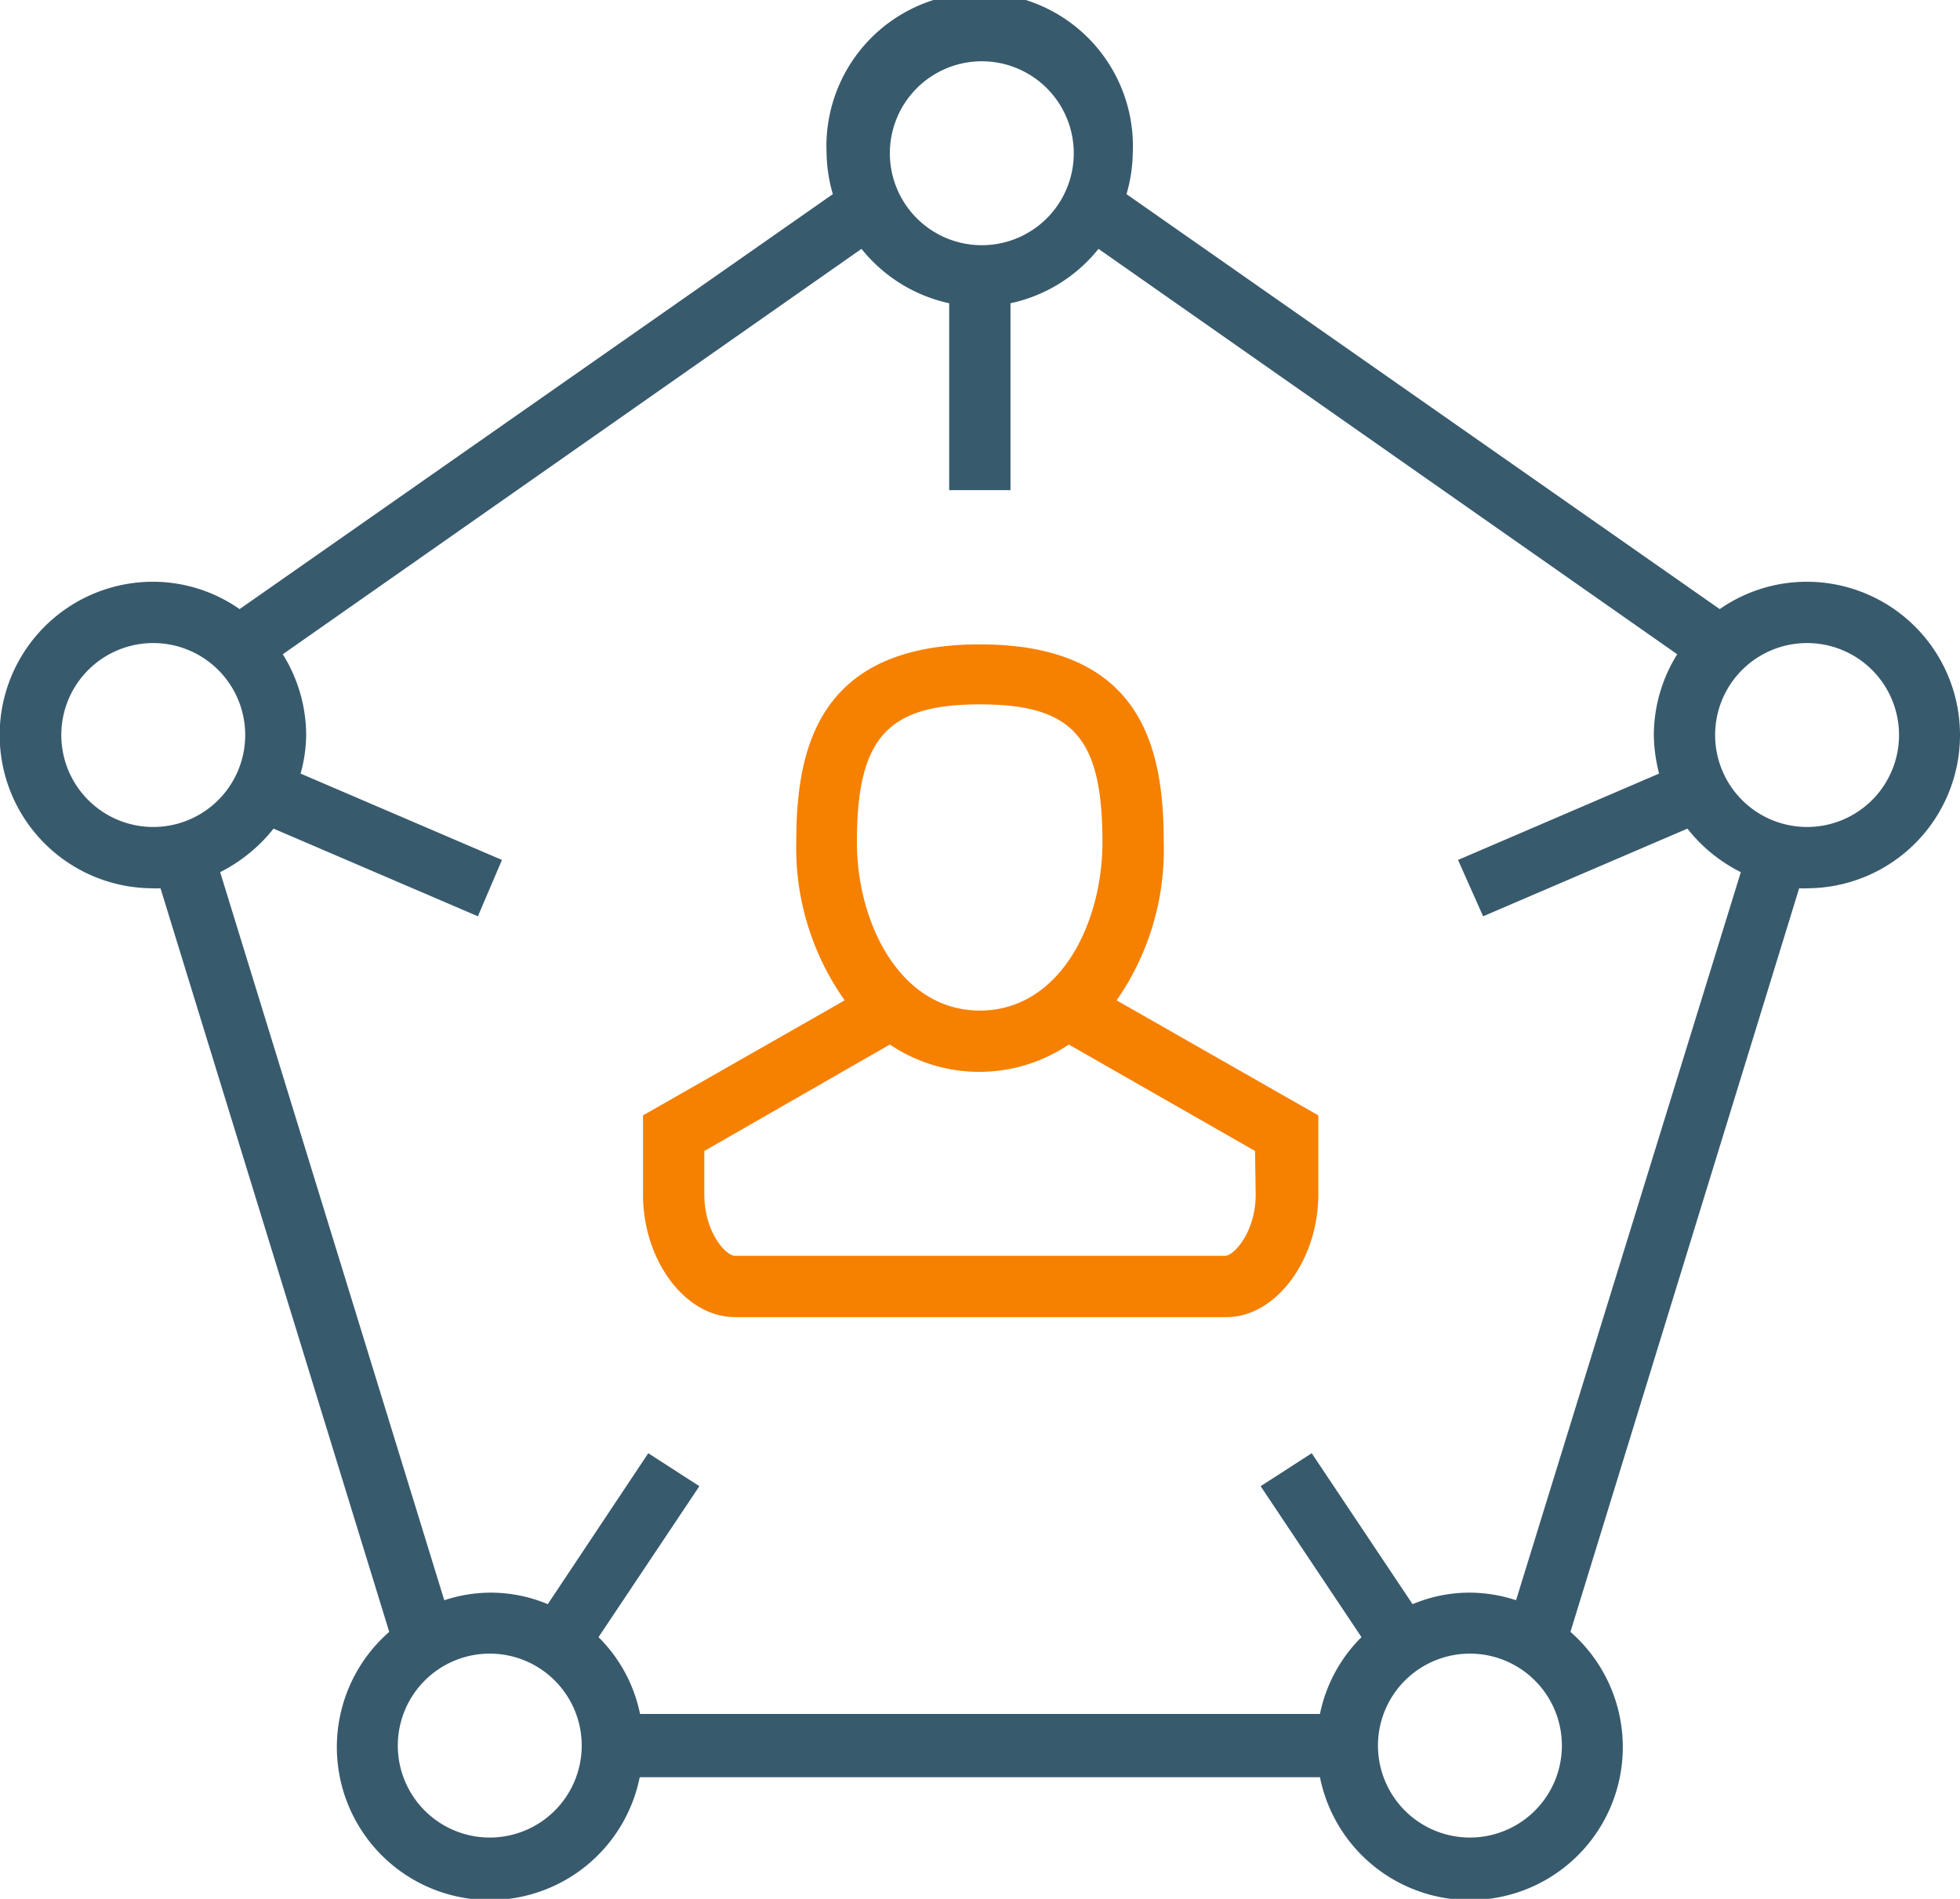
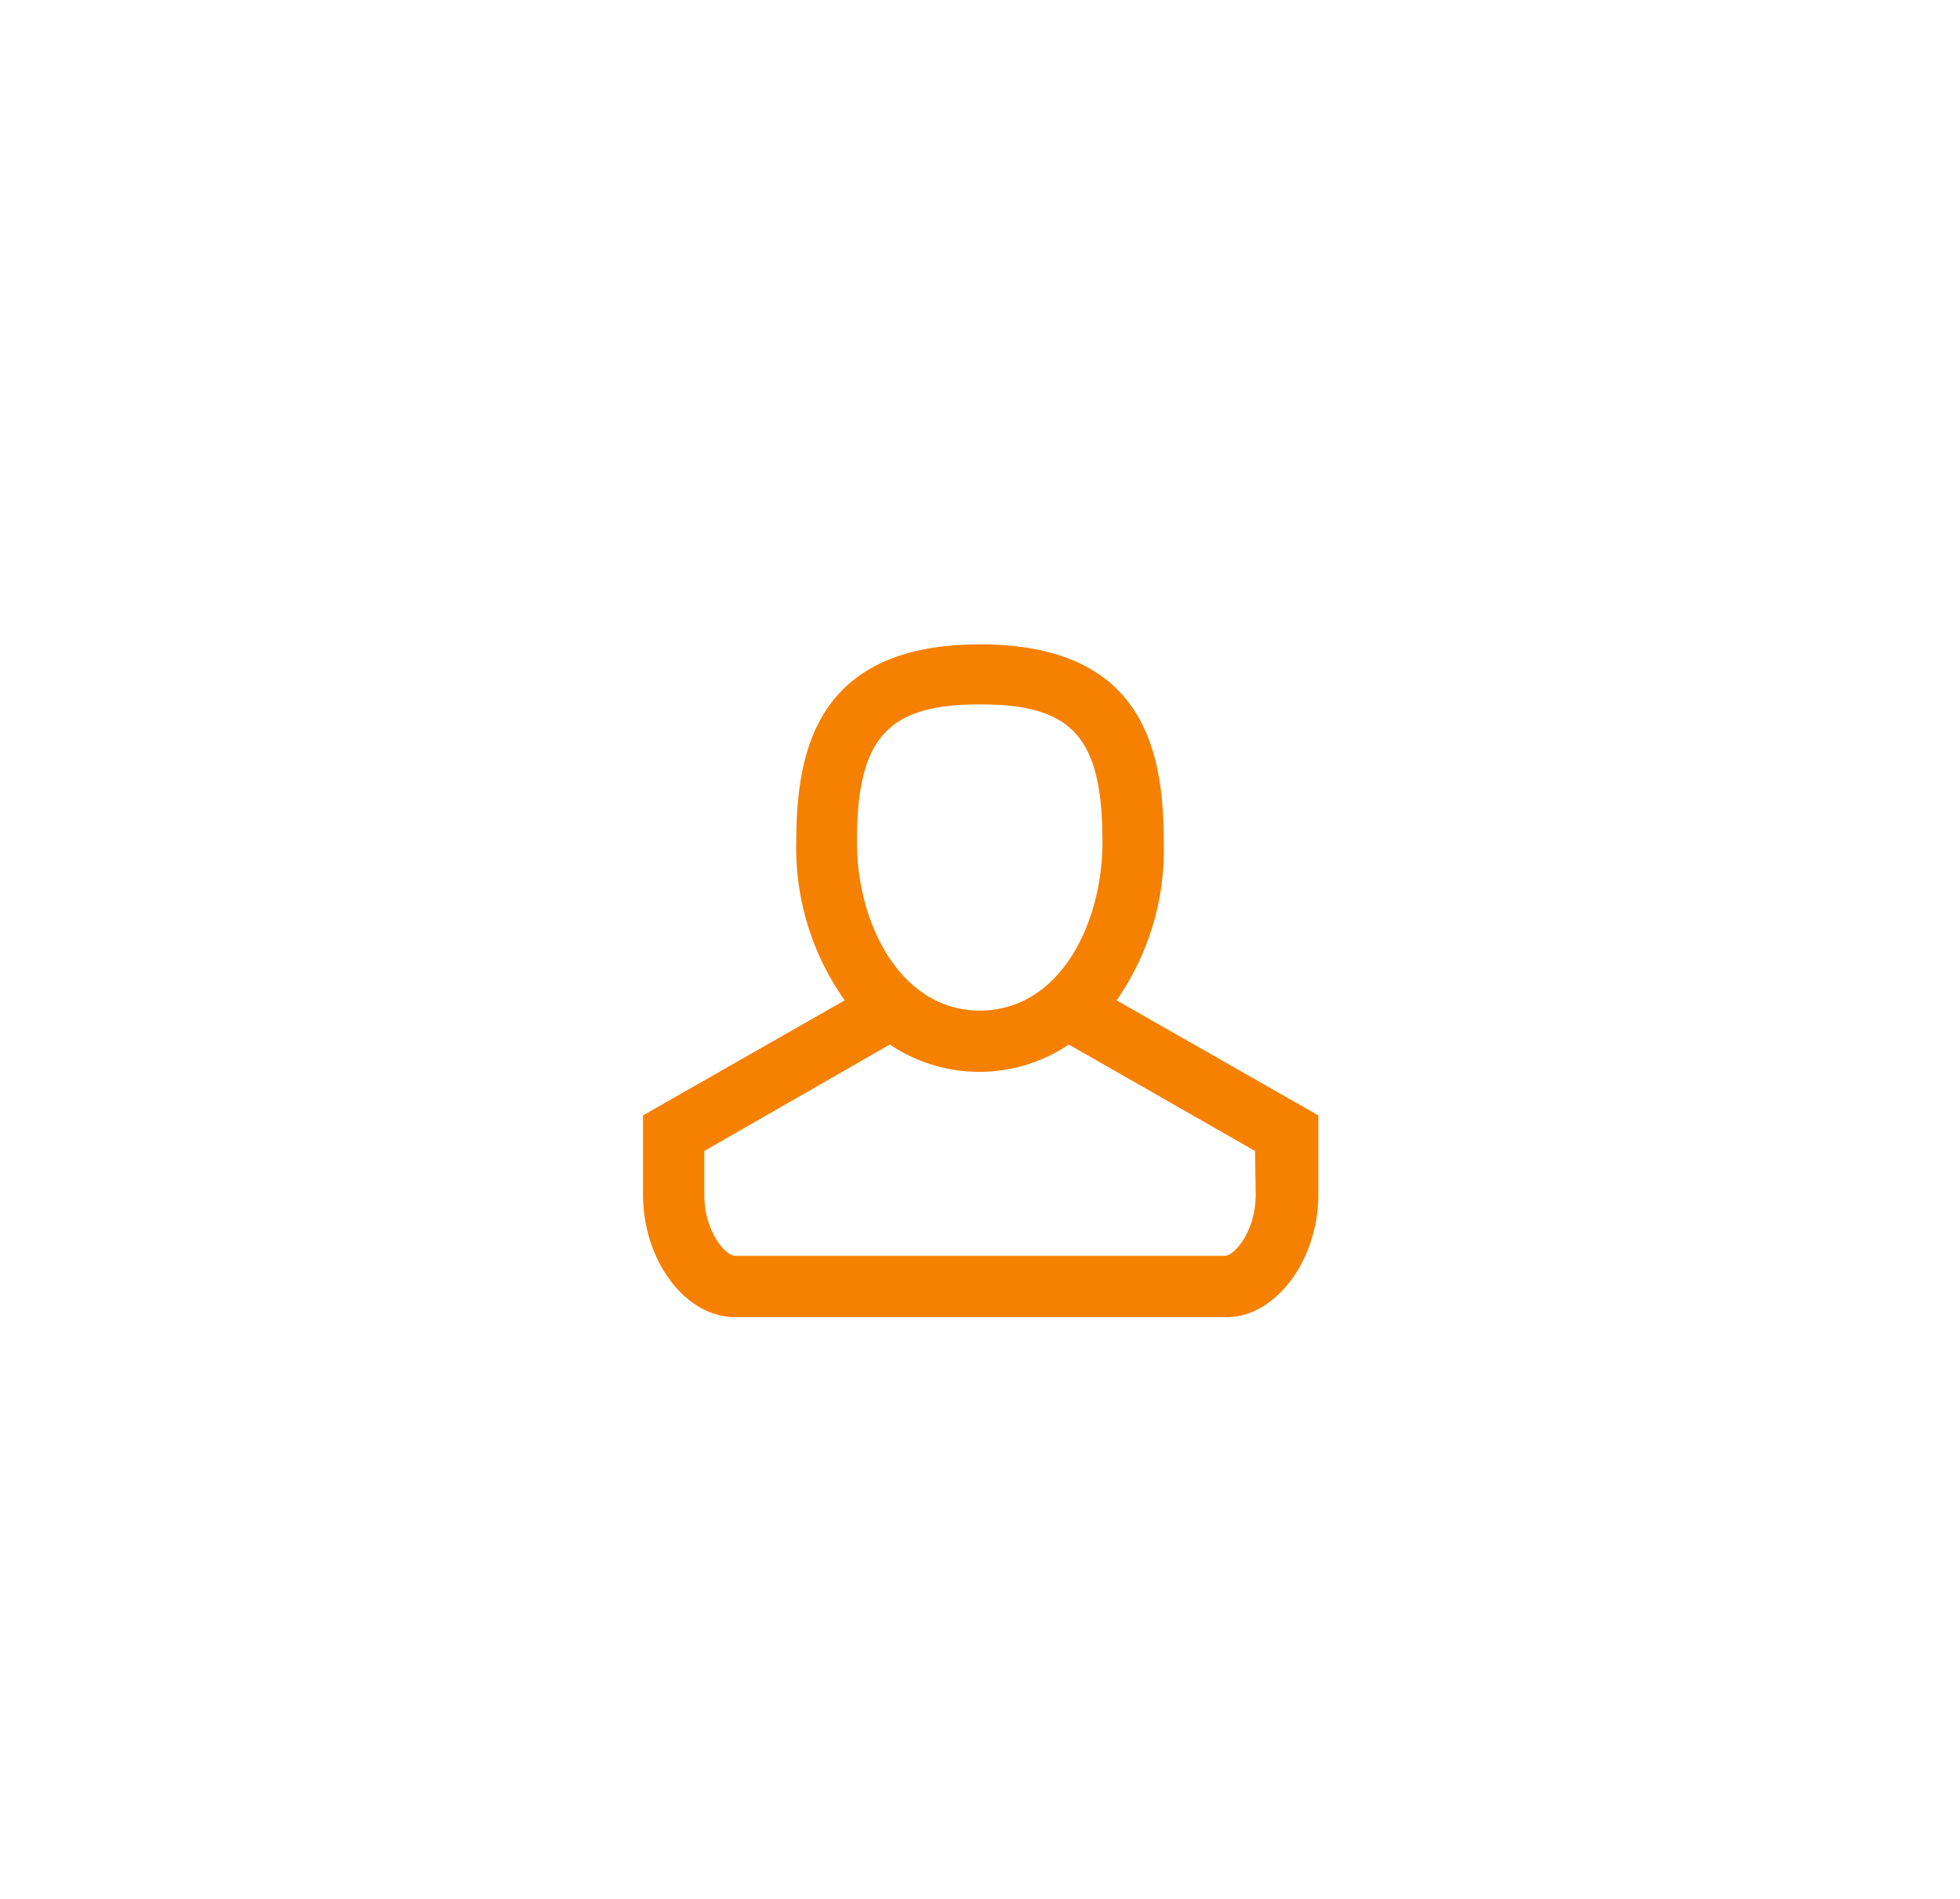
<svg xmlns="http://www.w3.org/2000/svg" id="icons" width="59.47" height="57.61" viewBox="0 0 59.47 57.61">
  <title>whyMaxitel_icon_2</title>
-   <path d="M54.82,17.65a4.62,4.62,0,0,0-2.64.83l-18-12.59a4.65,4.65,0,0,0,.19-1.24,4.65,4.65,0,1,0-9.29,0,4.65,4.65,0,0,0,.19,1.24l-18,12.59a4.59,4.59,0,0,0-2.63-.83,4.65,4.65,0,0,0,0,9.3,1.81,1.81,0,0,0,.23,0l6.94,22.56a4.64,4.64,0,1,0,7.6,4.41H40.05a4.64,4.64,0,1,0,7.6-4.41l6.94-22.56a1.81,1.81,0,0,0,.23,0,4.65,4.65,0,0,0,0-9.3ZM29.73,1.86A2.79,2.79,0,1,1,27,4.65,2.79,2.79,0,0,1,29.73,1.86ZM1.86,22.3a2.79,2.79,0,1,1,2.79,2.79A2.79,2.79,0,0,1,1.86,22.3Zm13,33.45A2.79,2.79,0,1,1,17.65,53,2.79,2.79,0,0,1,14.87,55.75Zm29.73,0A2.79,2.79,0,1,1,47.39,53,2.79,2.79,0,0,1,44.6,55.75ZM46,48.55a4.55,4.55,0,0,0-1.39-.23,4.45,4.45,0,0,0-1.75.35L39.8,44.09l-1.55,1,3.06,4.58A4.56,4.56,0,0,0,40.05,52H19.42a4.56,4.56,0,0,0-1.26-2.33l3.06-4.58-1.55-1-3.05,4.58a4.45,4.45,0,0,0-1.75-.35,4.55,4.55,0,0,0-1.39.23L6.68,26.46A4.84,4.84,0,0,0,8.3,25.14l6.2,2.66.73-1.71L9.12,23.47a4.47,4.47,0,0,0,.17-1.17,4.65,4.65,0,0,0-.71-2.45L26.14,7.55A4.67,4.67,0,0,0,28.8,9.2v5.67h1.86V9.2a4.66,4.66,0,0,0,2.67-1.65l17.56,12.3a4.65,4.65,0,0,0-.71,2.45,4.93,4.93,0,0,0,.16,1.17l-6.1,2.62L45,27.8l6.2-2.66a4.74,4.74,0,0,0,1.62,1.32Zm8.83-23.46a2.79,2.79,0,1,1,2.79-2.79A2.79,2.79,0,0,1,54.82,25.09Z" style="fill:#385a6d" />
  <path d="M35.31,25.55c0-2.81-.63-6-5.58-6s-5.57,3.23-5.57,6a8,8,0,0,0,1.47,4.8l-6.12,3.49v2.4c0,2,1.28,3.72,2.79,3.72H37.17C38.68,40,40,38.25,40,36.24v-2.4l-6.12-3.49A8,8,0,0,0,35.31,25.55Zm-5.58-4.18c2.82,0,3.72,1,3.72,4.18,0,2.48-1.3,5.11-3.72,5.11S26,28,26,25.55C26,22.39,26.92,21.37,29.73,21.37ZM38.1,36.24c0,1.14-.66,1.86-.93,1.86H22.3c-.28,0-.93-.72-.93-1.86V34.92L27,31.69a4.86,4.86,0,0,0,5.43,0l5.65,3.23Z" style="fill:#f68000" />
</svg>